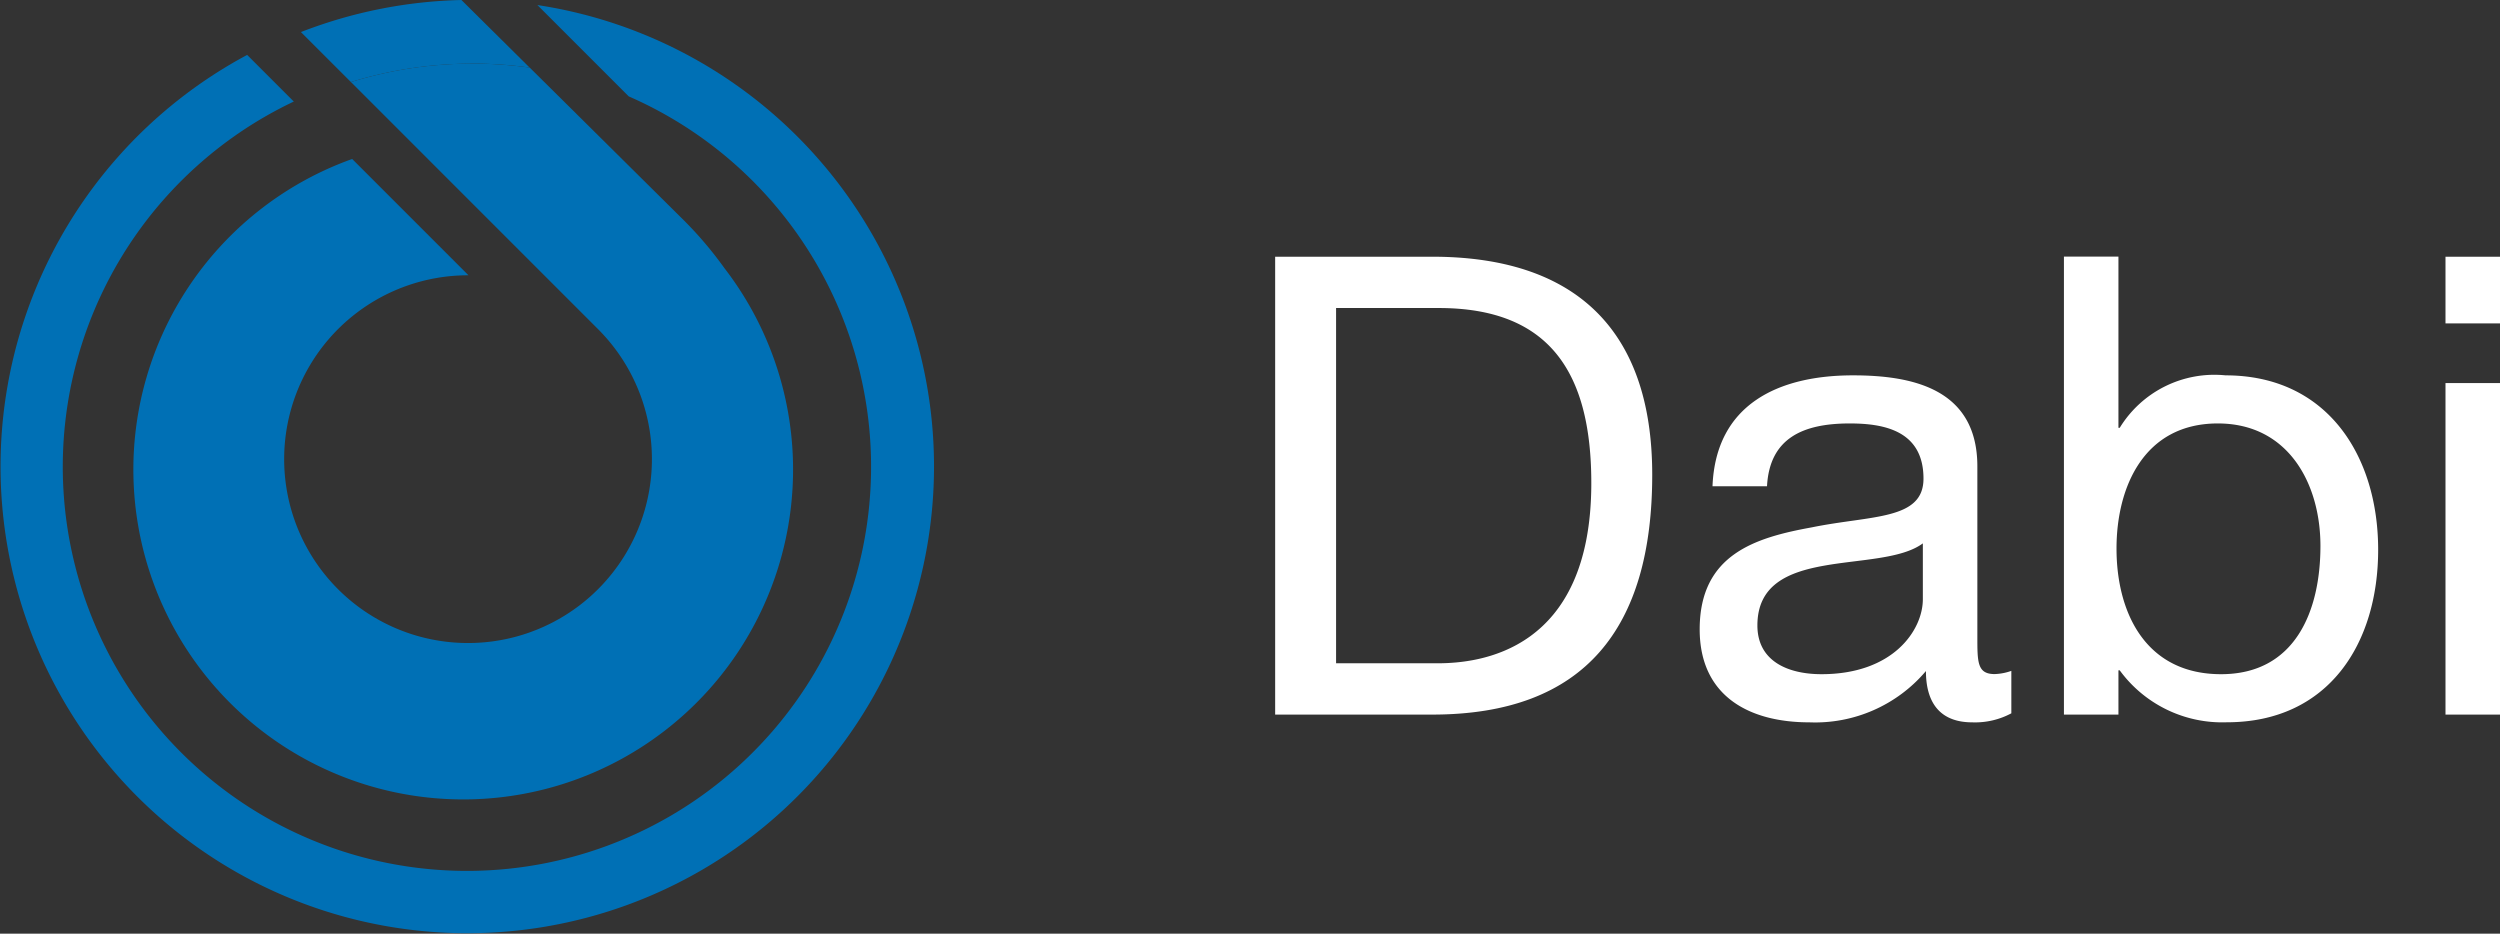
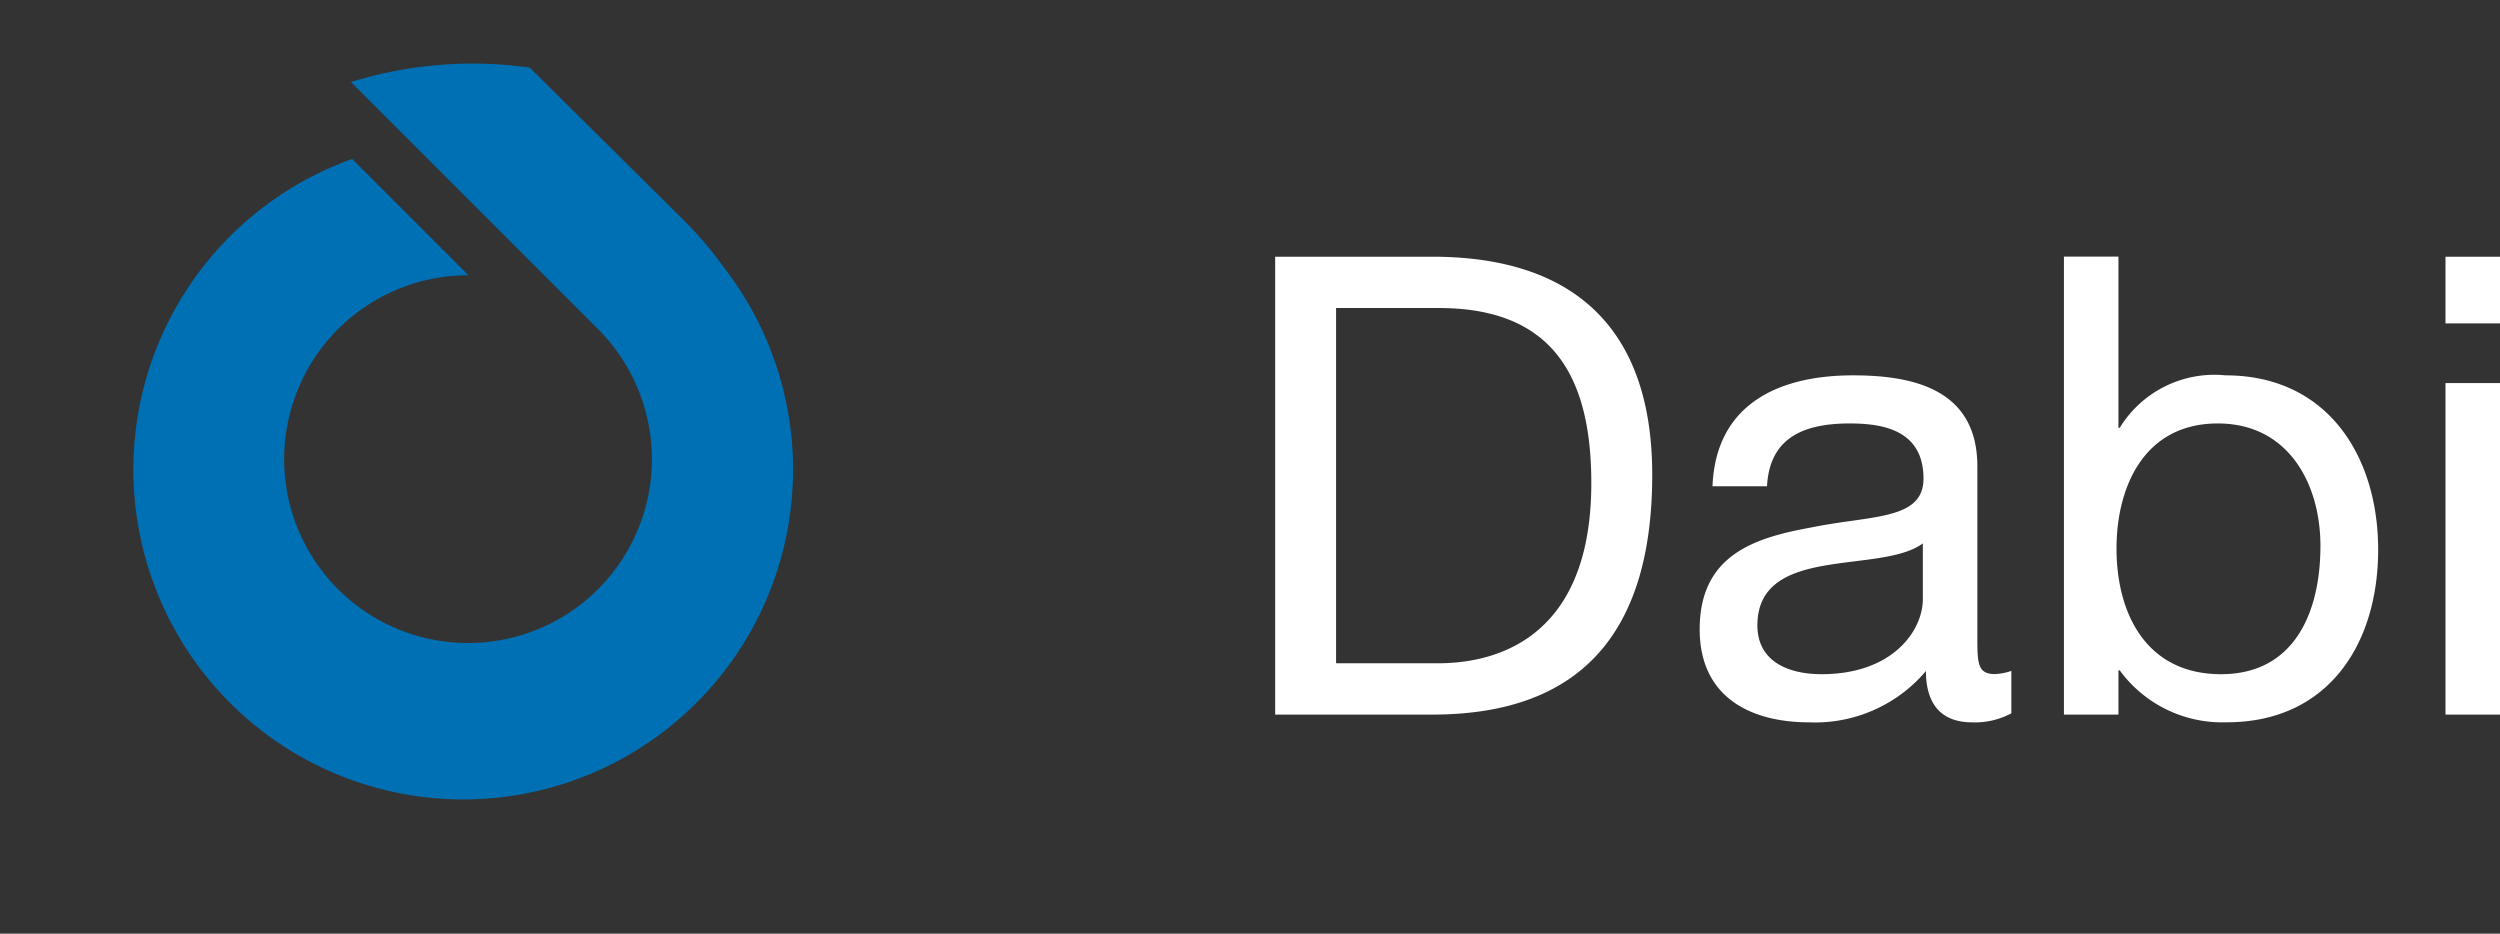
<svg xmlns="http://www.w3.org/2000/svg" width="85.766" height="32.03" viewBox="0 0 85.766 32.03">
  <rect x="0" y="0" width="85.766" height="32.03" fill="#333333" stroke="none" />
  <g id="Group_291" data-name="Group 291" transform="translate(10163.646 6946.515)">
    <path id="Path_162" data-name="Path 162" d="M-18.81-13.948h3.52c3.85,0,5.236,2.266,5.236,6.006,0,5.786-3.85,6.182-5.28,6.182H-18.81ZM-20.9,0h5.39c5.236,0,7.546-2.97,7.546-8.228,0-5.038-2.706-7.48-7.546-7.48H-20.9ZM4.356-1.5a1.872,1.872,0,0,1-.572.11c-.594,0-.594-.4-.594-1.276V-8.514c0-2.662-2.222-3.124-4.268-3.124-2.552,0-4.708.99-4.818,3.806h1.87C-3.938-9.5-2.772-9.988-1.188-9.988c1.166,0,2.53.242,2.53,1.892,0,1.43-1.782,1.254-3.828,1.672-1.936.352-3.85.924-3.85,3.5,0,2.288,1.694,3.19,3.762,3.19a4.979,4.979,0,0,0,4-1.76c0,1.232.616,1.76,1.584,1.76A2.633,2.633,0,0,0,4.356-.044ZM1.32-3.96C1.32-2.9.308-1.386-2.156-1.386c-1.144,0-2.2-.44-2.2-1.672,0-2.794,4.224-1.738,5.676-2.816ZM6.16,0H8.03V-1.518h.044A4.356,4.356,0,0,0,11.748.264c3.476,0,5.192-2.684,5.192-5.918,0-3.212-1.738-5.984-5.236-5.984a3.807,3.807,0,0,0-3.63,1.8H8.03v-5.874H6.16Zm8.8-5.786c0,2.222-.858,4.4-3.41,4.4-2.574,0-3.586-2.09-3.586-4.312,0-2.112.946-4.29,3.476-4.29C13.86-9.988,14.96-7.92,14.96-5.786Zm6.16-9.922H19.25v2.288h1.87ZM19.25,0h1.87V-11.374H19.25Z" transform="translate(-10099 -6922)" fill="#fff" />
    <g id="Group_289" data-name="Group 289">
      <path id="Path_140" data-name="Path 140" d="M16.485,4.938l8.431,8.431a6.308,6.308,0,1,1-4.413-1.8h.016l-3.99-3.99A11.316,11.316,0,1,0,29.3,11.325a13.085,13.085,0,0,0-1.431-1.68l-5.248-5.2a14.044,14.044,0,0,0-6.132.494" transform="translate(-10168.093 -6948.64)" fill="#0070b5" />
-       <path id="Path_141" data-name="Path 141" d="M18.436.341,21.57,3.475a13.865,13.865,0,1,1-11.491.177l-1.6-1.6A16.012,16.012,0,1,0,18.436.341" transform="translate(-10163.646 -6946.683)" fill="#0070b5" />
-       <path id="Path_142" data-name="Path 142" d="M26.274,2.181a14.18,14.18,0,0,1,1.952.138L25.886,0a16.192,16.192,0,0,0-5.507,1.1l1.716,1.715a14.053,14.053,0,0,1,4.179-.632" transform="translate(-10173.702 -6946.515)" fill="#0070b5" />
    </g>
  </g>
</svg>